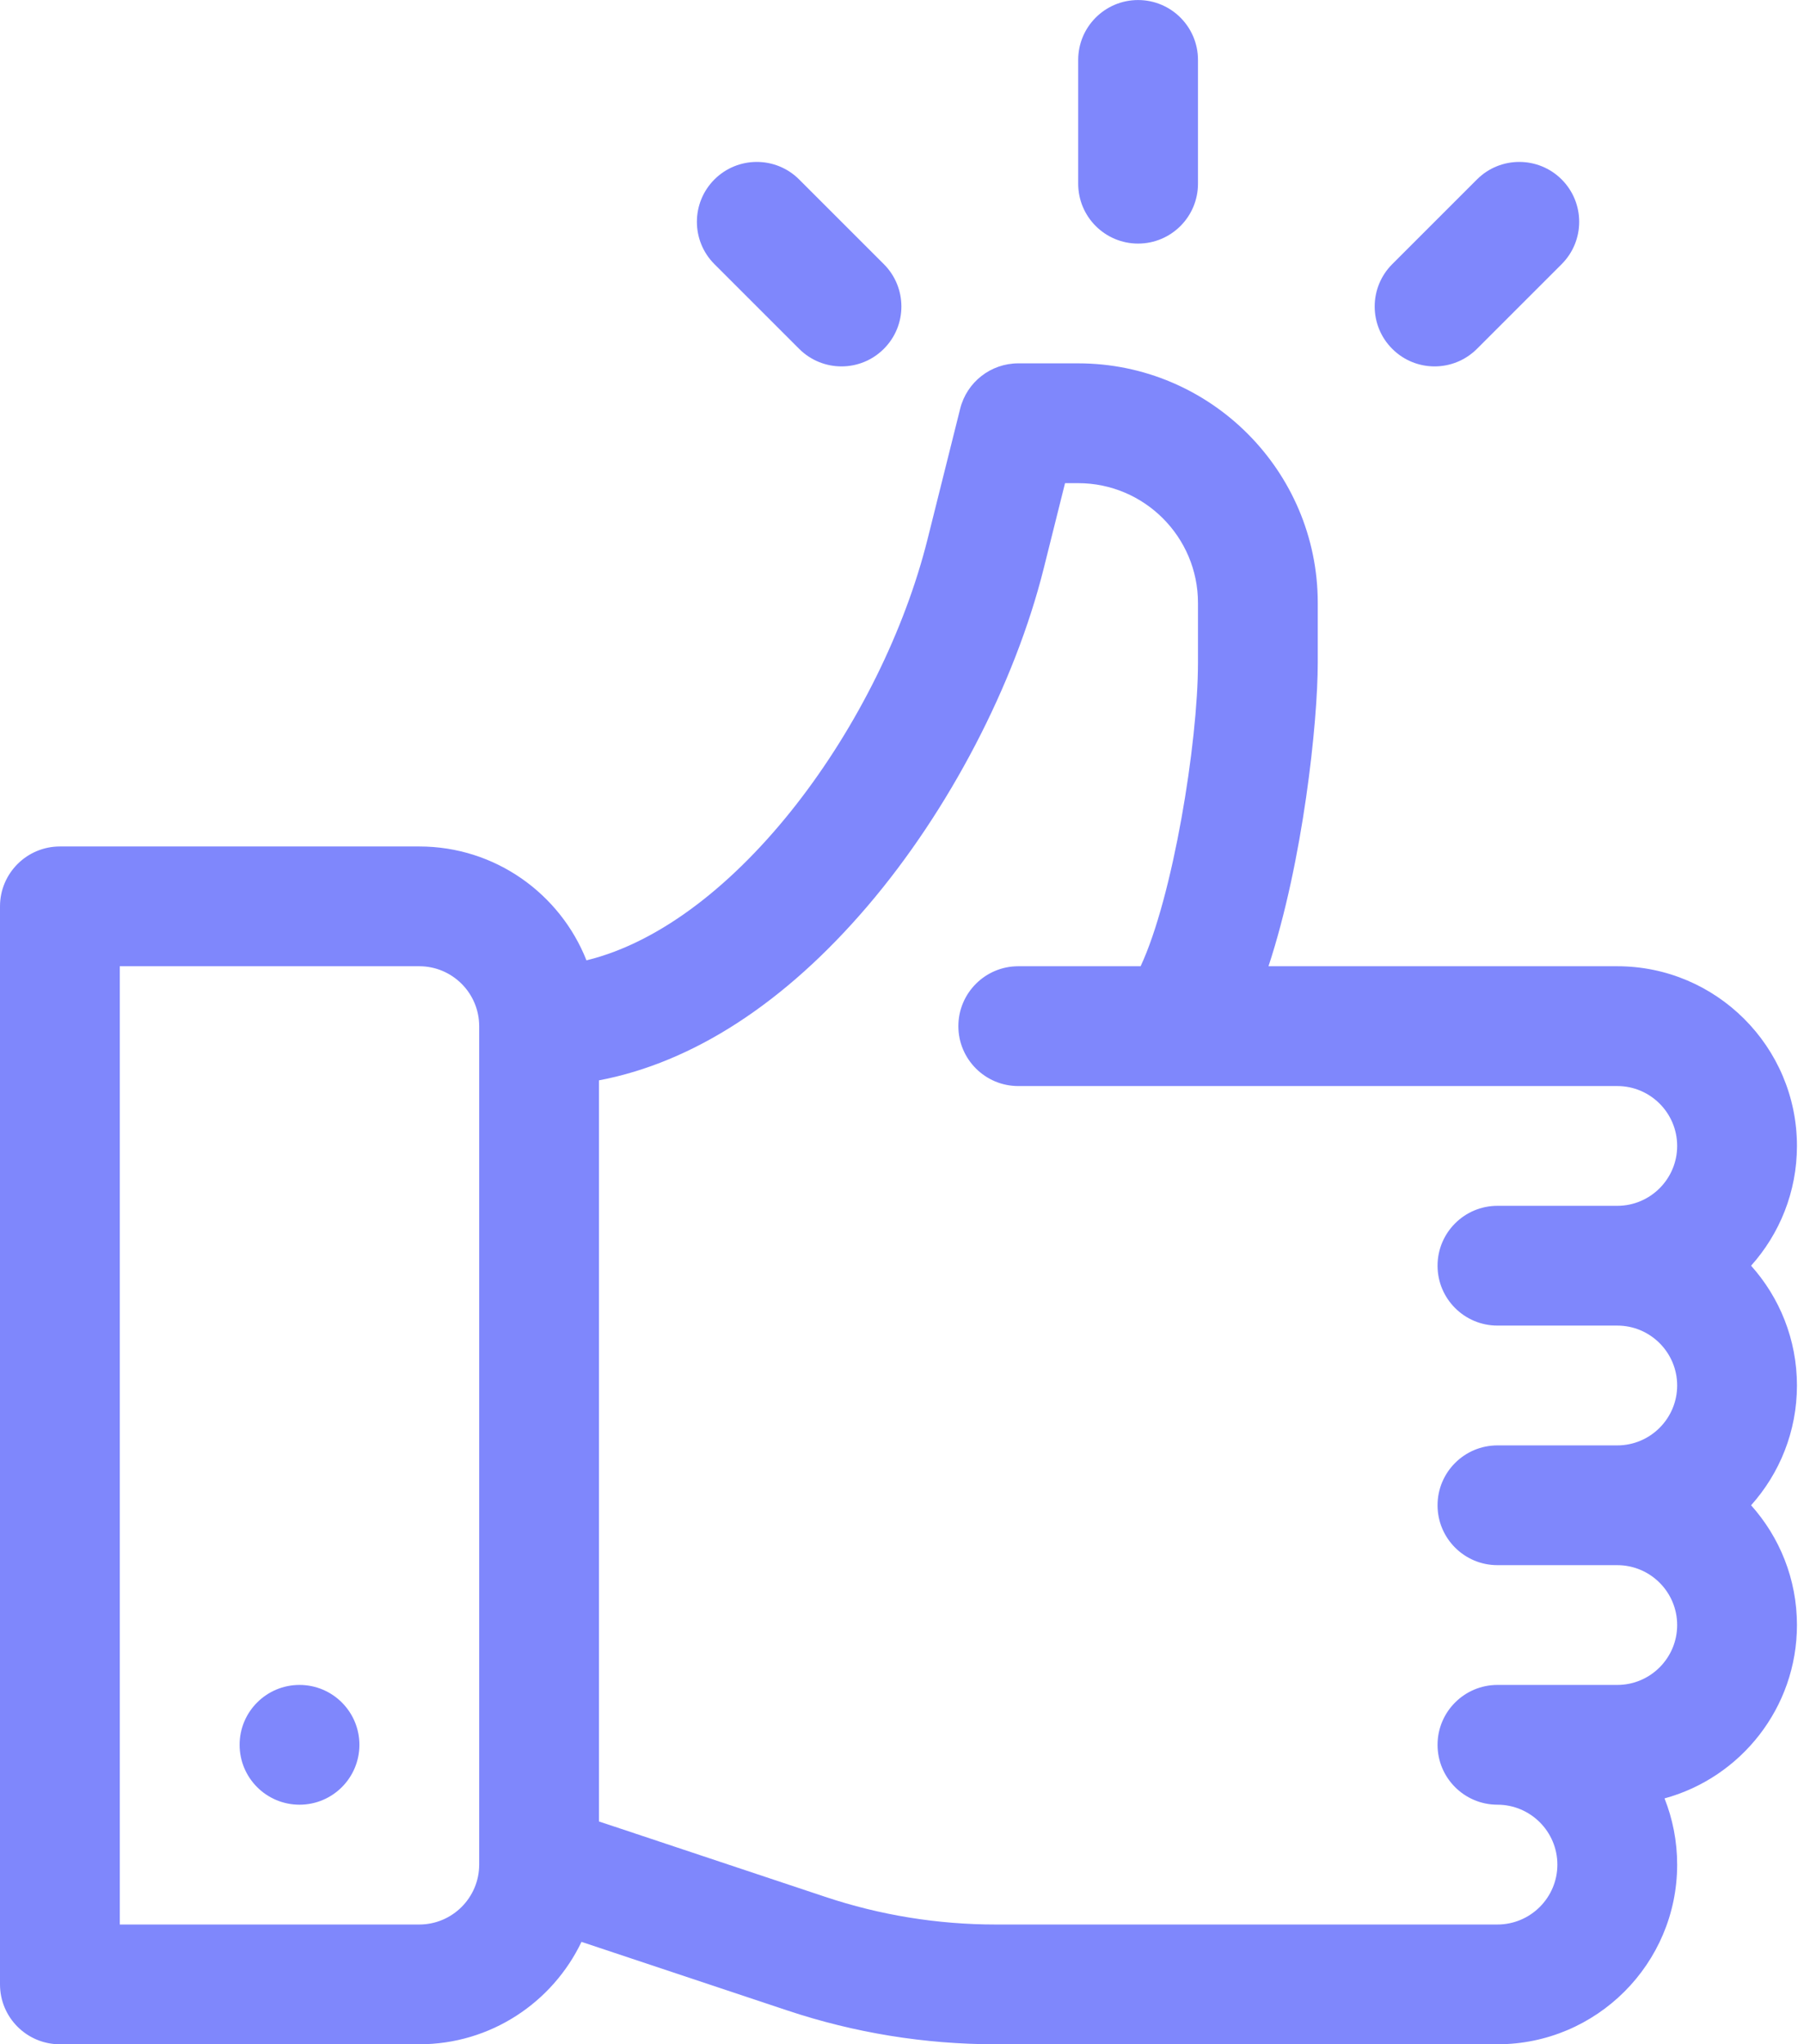
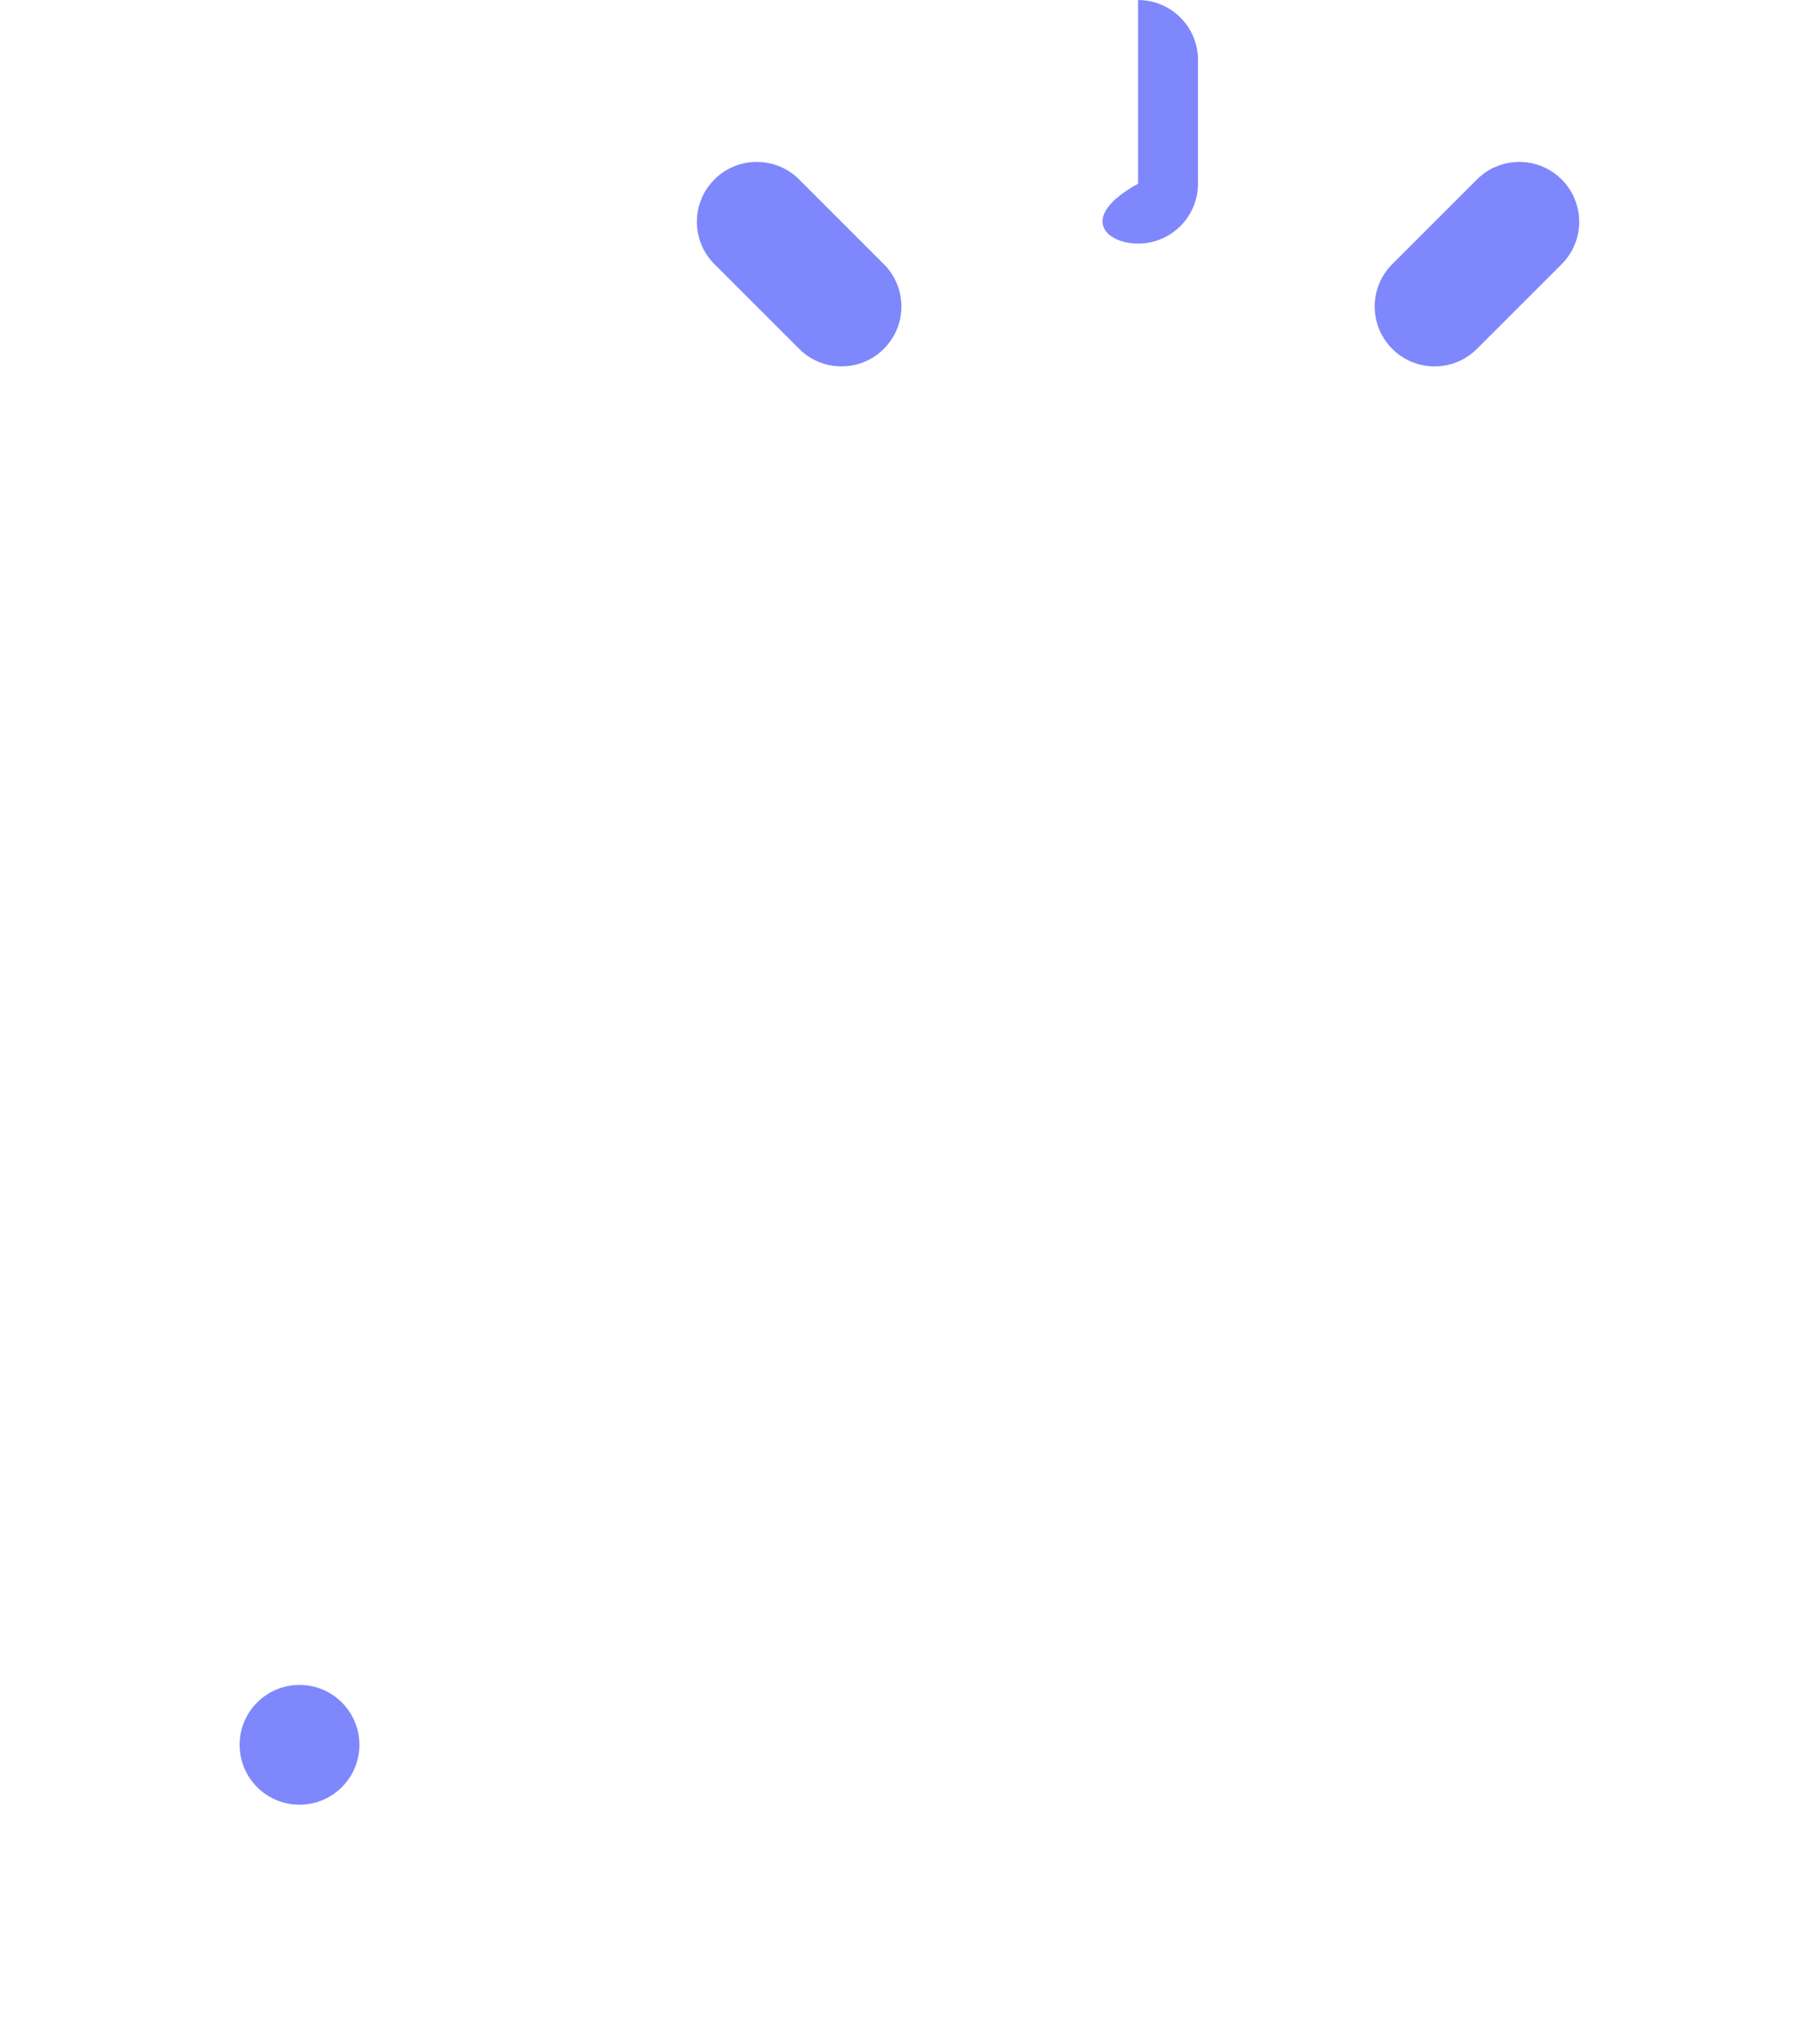
<svg xmlns="http://www.w3.org/2000/svg" width="45" height="51" viewBox="0 0 45 51" fill="none">
-   <path d="M43.68 31.577C44.391 30.783 44.824 29.735 44.824 28.589C44.824 26.118 42.813 24.106 40.342 24.106H31.642C32.504 21.492 32.871 18.022 32.871 16.535V15.042C32.871 11.747 30.19 9.065 26.895 9.065H25.4C24.715 9.065 24.117 9.532 23.951 10.197L23.137 13.453C21.997 18.013 18.376 23.045 14.629 23.959C13.972 22.297 12.352 21.118 10.459 21.118H1.494C0.669 21.118 0 21.788 0 22.612V49.507C0 50.332 0.669 51.001 1.494 51.001H10.459C12.241 51.001 13.783 49.956 14.505 48.446L19.639 50.157C21.317 50.717 23.067 51.001 24.837 51.001H37.353C39.825 51.001 41.836 48.99 41.836 46.519C41.836 45.936 41.724 45.378 41.521 44.867C43.422 44.348 44.824 42.606 44.824 40.542C44.824 39.395 44.391 38.348 43.68 37.554C44.391 36.76 44.824 35.712 44.824 34.565C44.824 33.419 44.391 32.371 43.68 31.577ZM11.953 46.519C11.953 47.342 11.283 48.013 10.459 48.013H2.988V24.106H10.459C11.283 24.106 11.953 24.777 11.953 25.601V46.519ZM37.353 33.071H40.342C41.166 33.071 41.836 33.742 41.836 34.565C41.836 35.389 41.166 36.06 40.342 36.06H37.353C36.529 36.06 35.859 36.729 35.859 37.554C35.859 38.379 36.529 39.048 37.353 39.048H40.342C41.166 39.048 41.836 39.718 41.836 40.542C41.836 41.366 41.166 42.036 40.342 42.036H37.353C36.529 42.036 35.859 42.706 35.859 43.53C35.859 44.355 36.529 45.024 37.353 45.024C38.177 45.024 38.848 45.695 38.848 46.519C38.848 47.342 38.177 48.013 37.353 48.013H24.837C23.388 48.013 21.957 47.781 20.583 47.322L14.941 45.442V26.953C17.285 26.508 19.579 25.024 21.65 22.594C23.672 20.222 25.312 17.076 26.036 14.178L26.567 12.054H26.895C28.542 12.054 29.883 13.395 29.883 15.042V16.535C29.883 18.541 29.255 22.389 28.452 24.106H25.4C24.576 24.106 23.906 24.776 23.906 25.601C23.906 26.425 24.576 27.095 25.4 27.095H40.342C41.166 27.095 41.836 27.765 41.836 28.589C41.836 29.413 41.166 30.083 40.342 30.083H37.353C36.529 30.083 35.859 30.752 35.859 31.577C35.859 32.402 36.529 33.071 37.353 33.071Z" fill="#7F87FC" />
  <path d="M7.471 45.024C8.296 45.024 8.965 44.355 8.965 43.53C8.965 42.705 8.296 42.036 7.471 42.036C6.646 42.036 5.977 42.705 5.977 43.53C5.977 44.355 6.646 45.024 7.471 45.024Z" fill="#7F87FC" />
-   <path d="M28.389 0.001C27.564 0.001 26.895 0.67 26.895 1.495V4.583C26.895 5.408 27.564 6.077 28.389 6.077C29.214 6.077 29.883 5.408 29.883 4.583V1.495C29.883 0.67 29.214 0.001 28.389 0.001Z" fill="#7F87FC" />
+   <path d="M28.389 0.001V4.583C26.895 5.408 27.564 6.077 28.389 6.077C29.214 6.077 29.883 5.408 29.883 4.583V1.495C29.883 0.67 29.214 0.001 28.389 0.001Z" fill="#7F87FC" />
  <path d="M22.047 6.59L19.934 4.477C19.351 3.894 18.405 3.894 17.821 4.477C17.238 5.061 17.238 6.007 17.821 6.59L19.934 8.703C20.518 9.287 21.464 9.287 22.047 8.703C22.631 8.12 22.631 7.174 22.047 6.59Z" fill="#7F87FC" />
  <path d="M38.955 4.477C38.371 3.894 37.425 3.894 36.842 4.477L34.729 6.59C34.145 7.174 34.145 8.12 34.729 8.703C35.312 9.287 36.258 9.287 36.842 8.703L38.955 6.59C39.538 6.007 39.538 5.061 38.955 4.477Z" fill="#7F87FC" />
</svg>